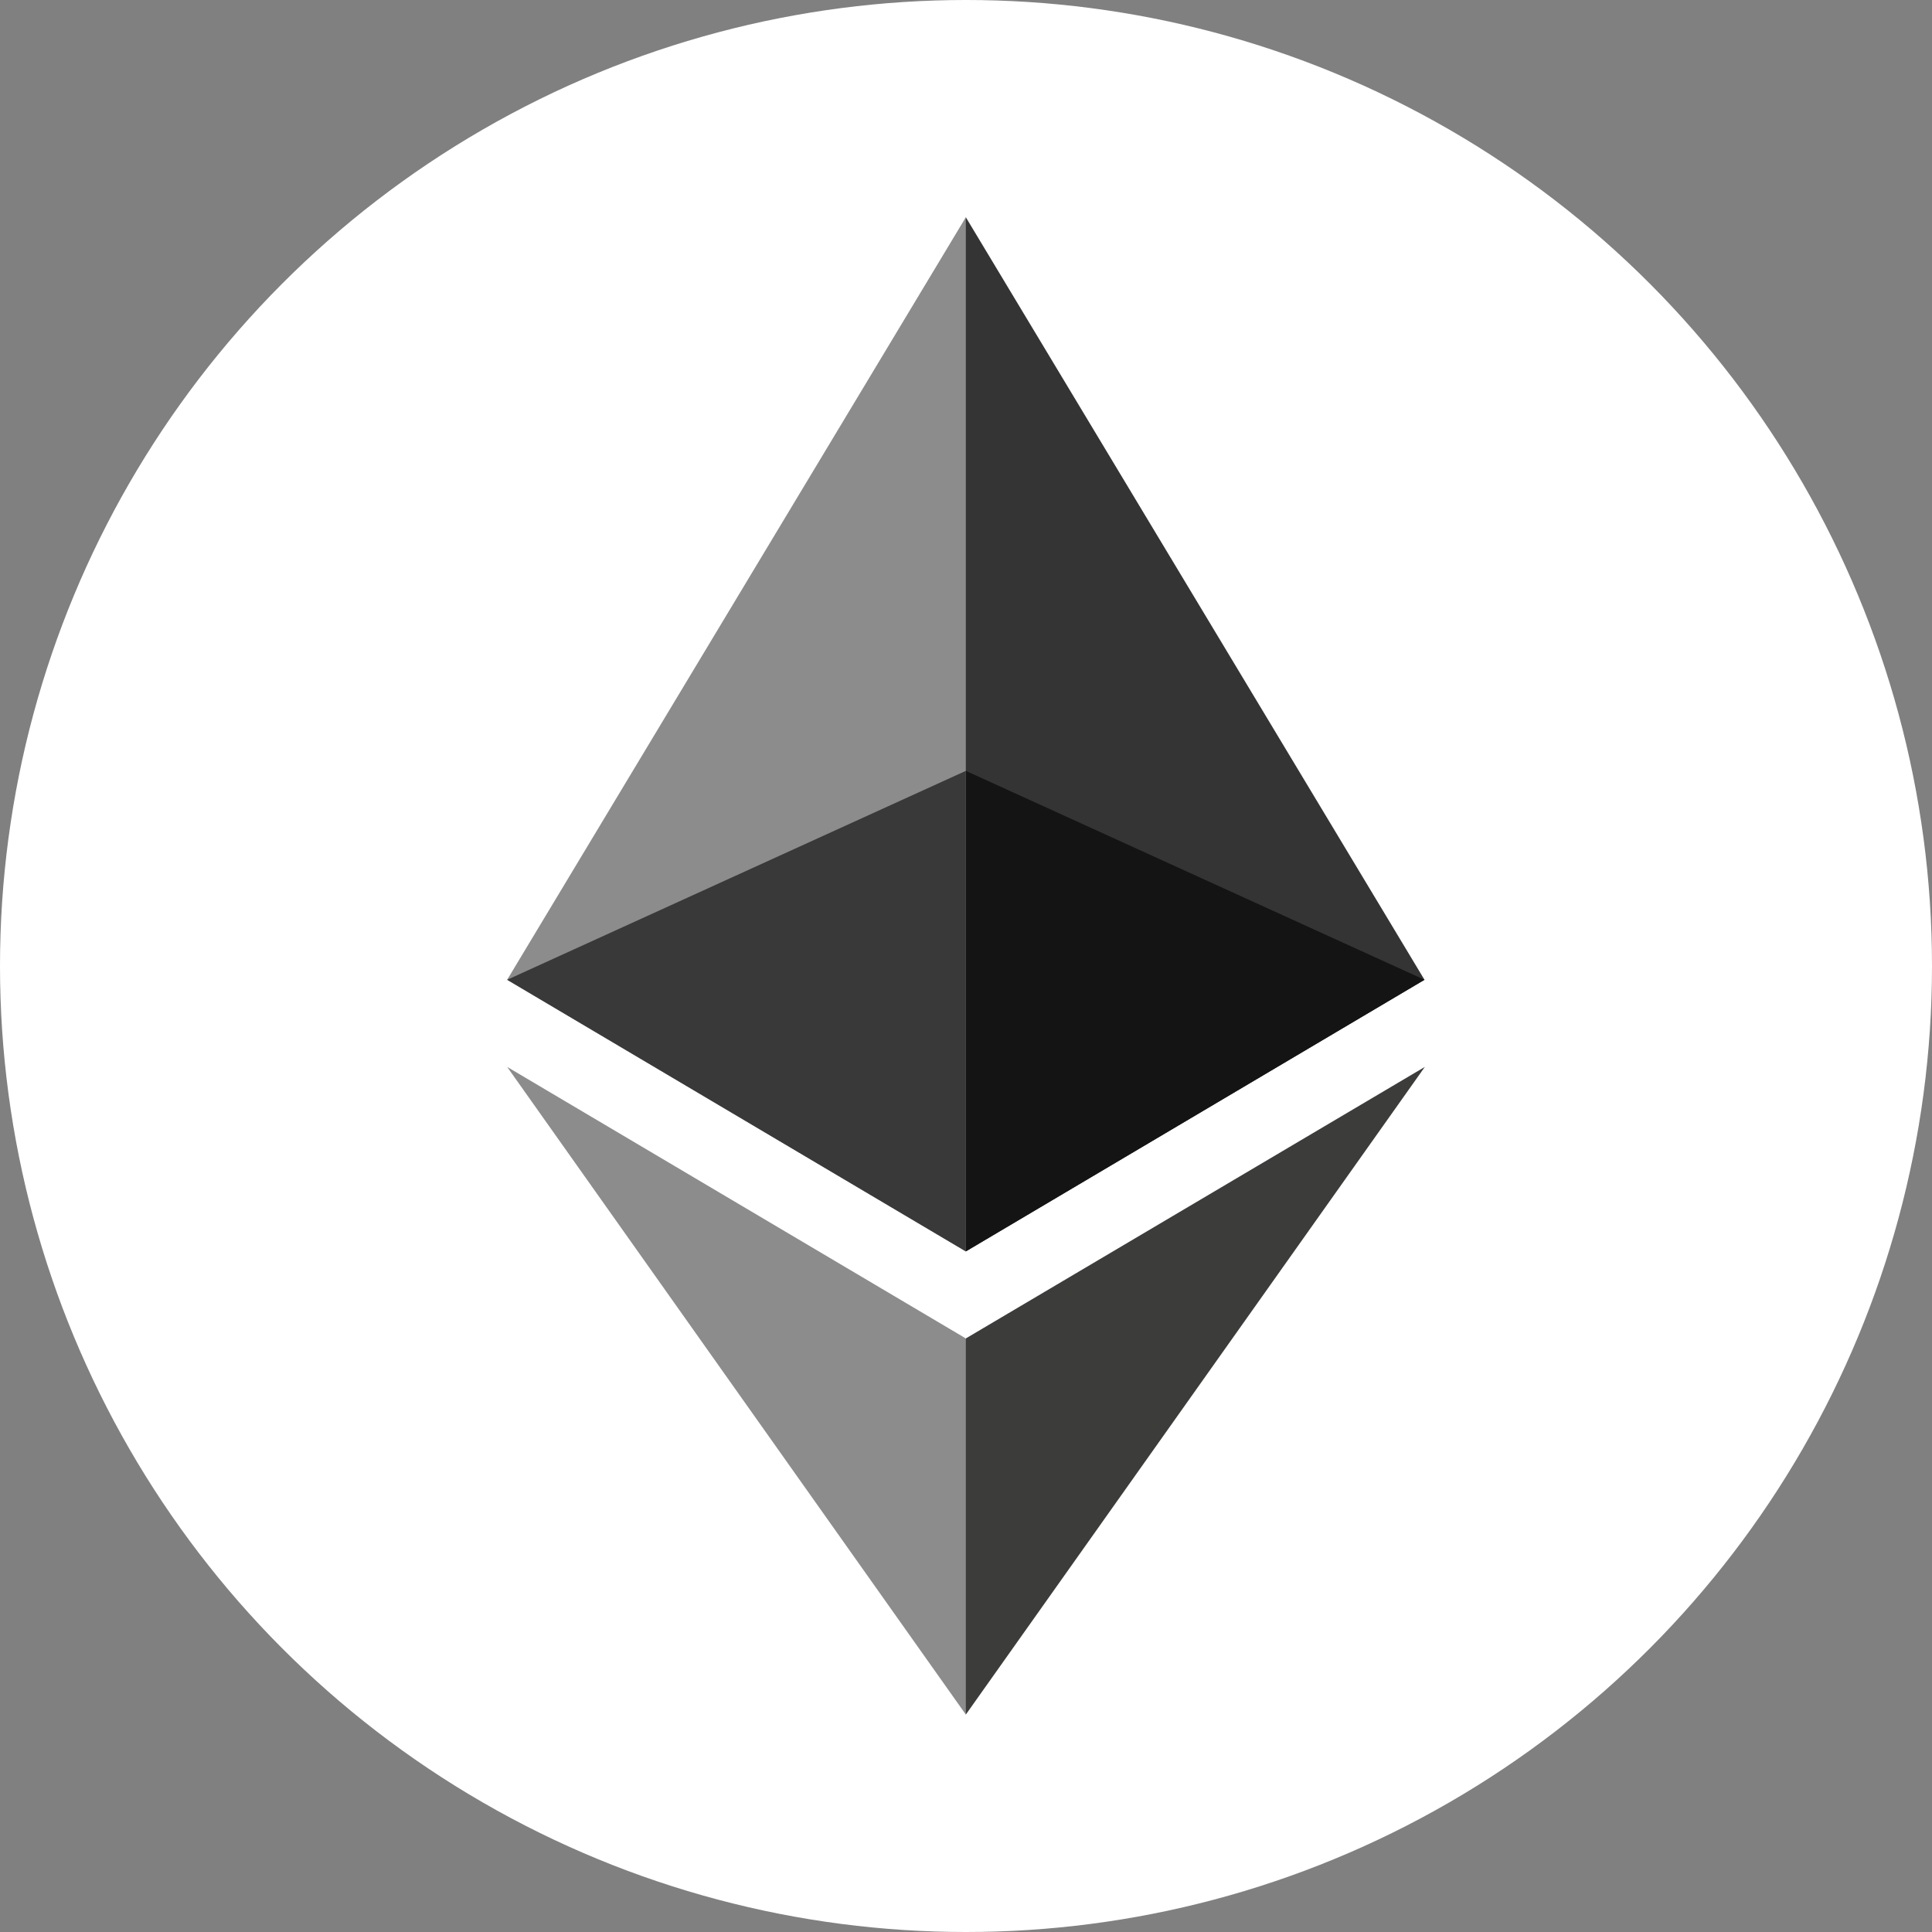
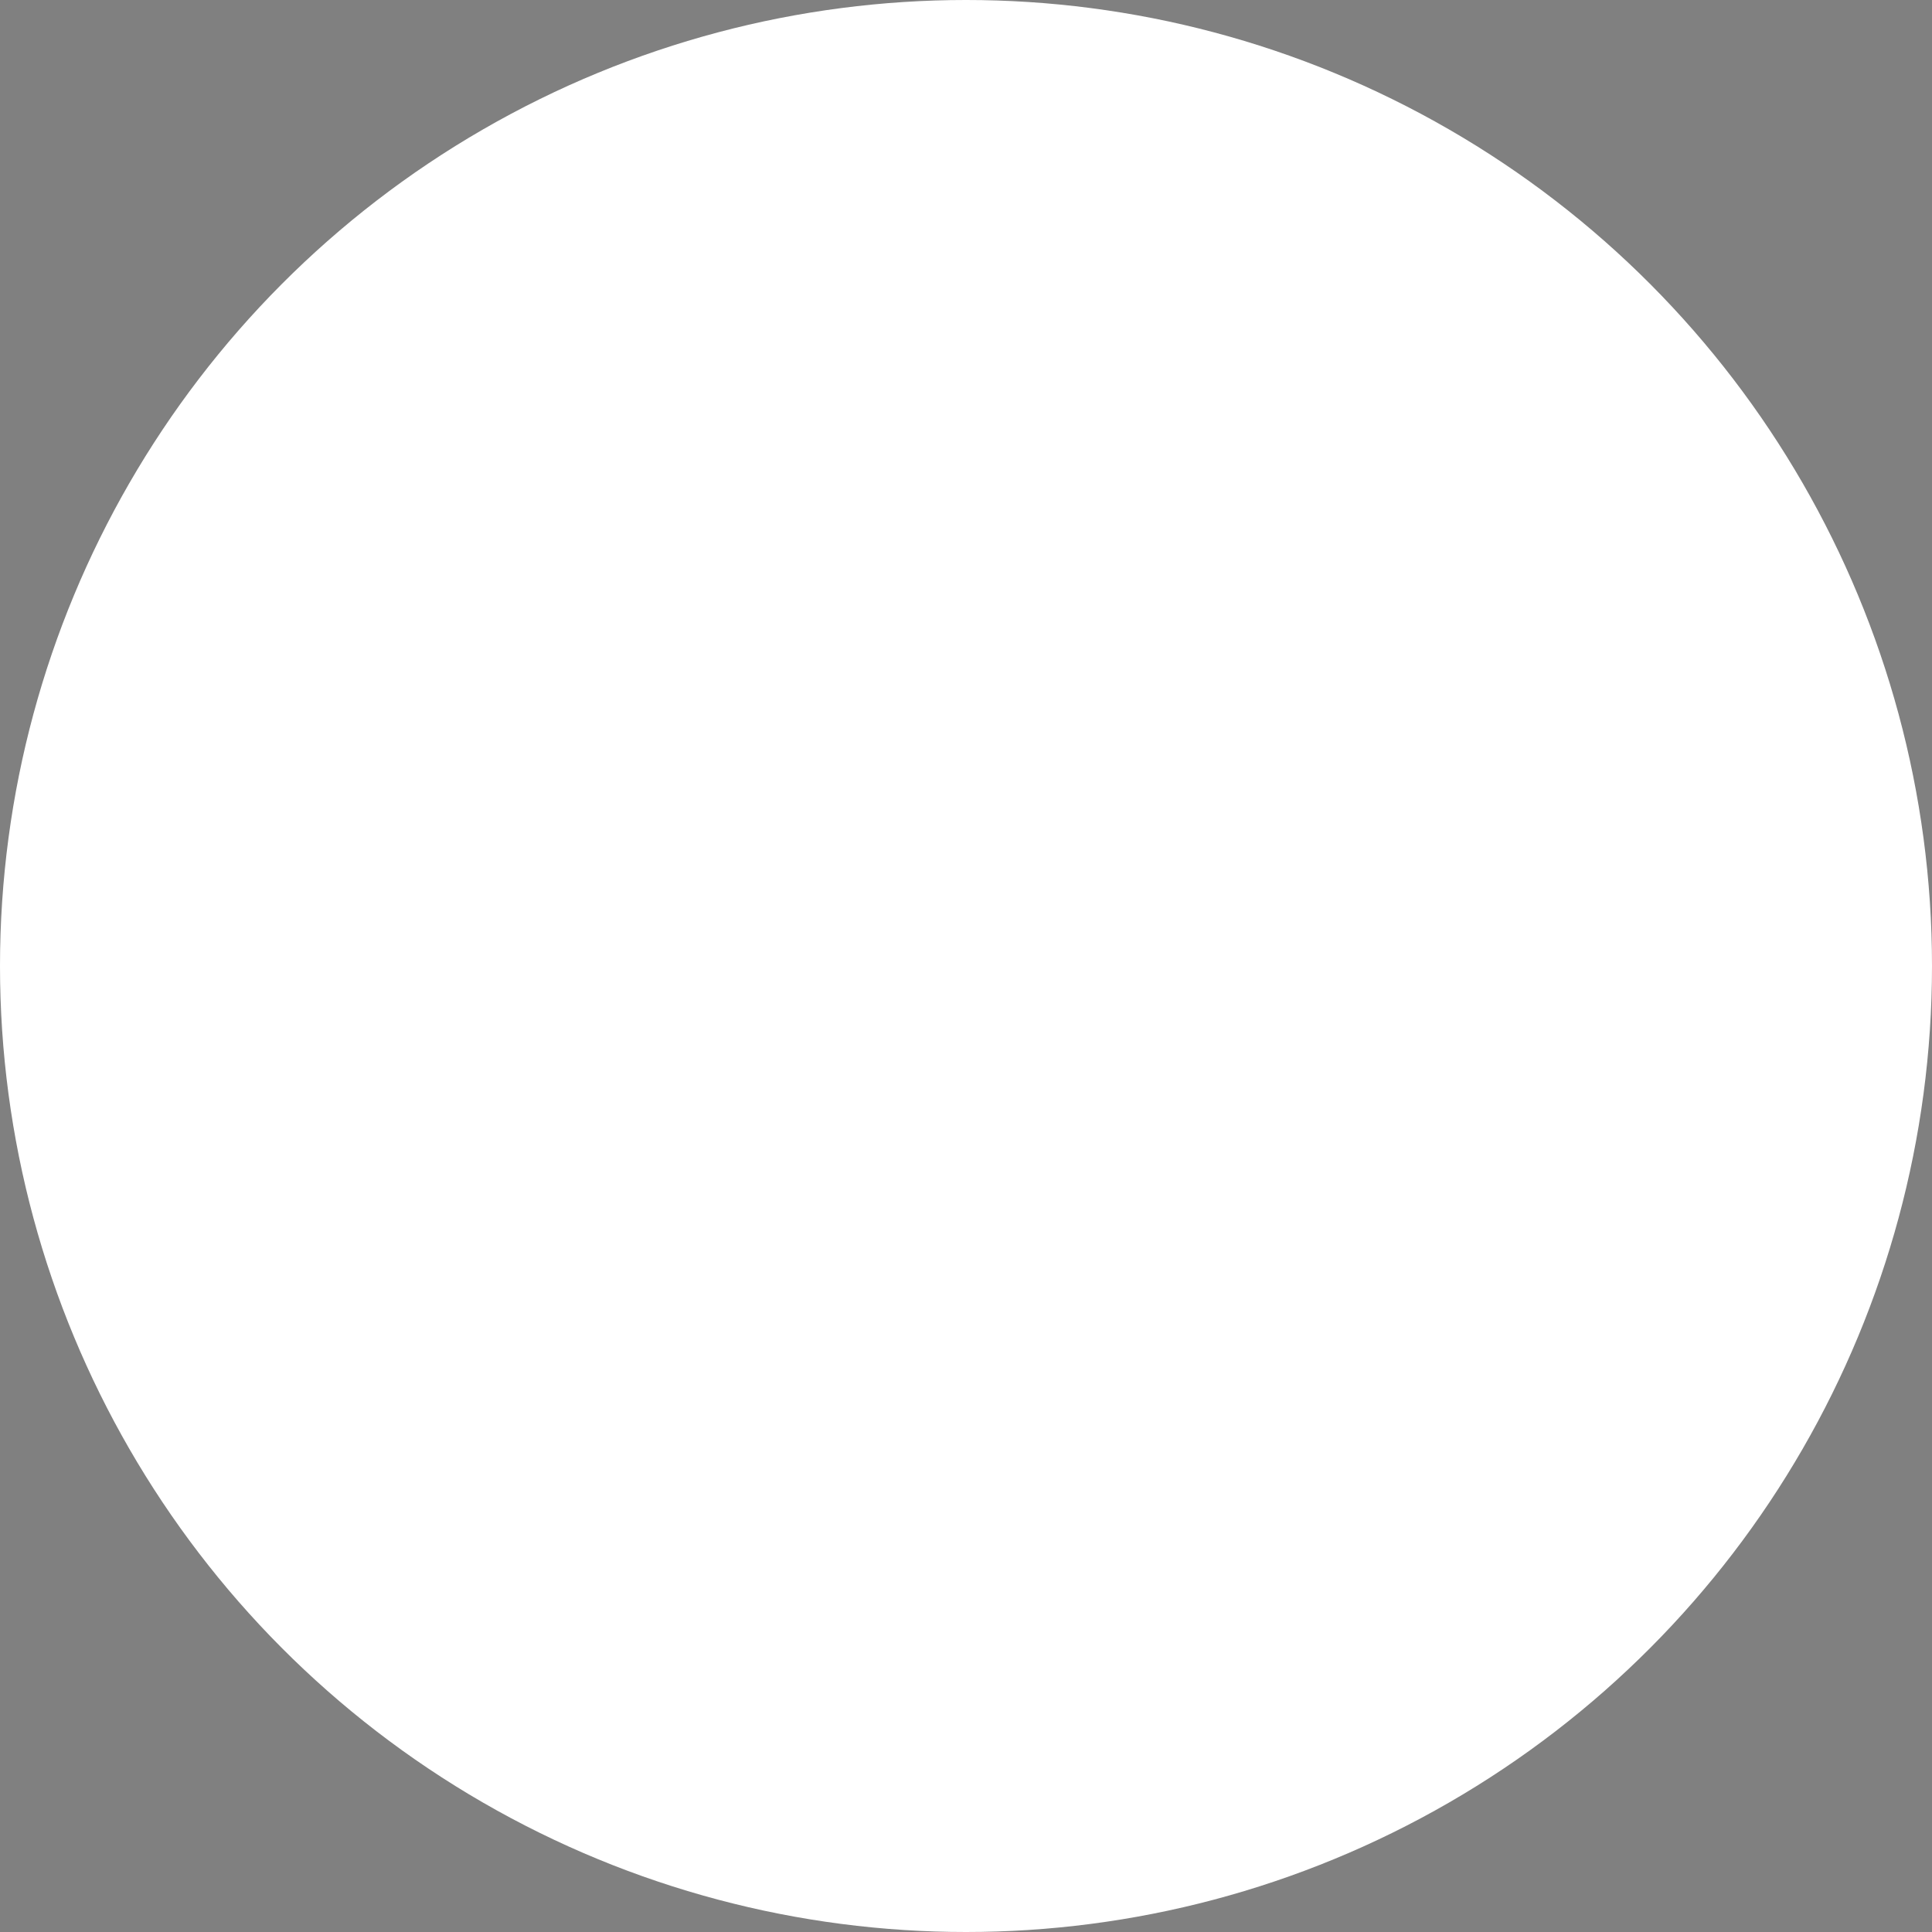
<svg xmlns="http://www.w3.org/2000/svg" width="22" height="22" viewBox="0 0 22 22" fill="none">
  <rect x="0" y="0" width="22" height="22" fill="#808080" stroke="none" />
  <circle cx="11" cy="11" r="11" fill="white" />
  <g clip-path="url(#clip0_25820_16486)">
    <path d="M10.998 2.474L10.884 2.862V14.136L10.998 14.25L16.221 11.157L10.998 2.474Z" fill="#343434" />
    <path d="M10.998 2.474L5.775 11.157L10.998 14.25V8.778V2.474Z" fill="#8C8C8C" />
    <path d="M10.998 15.241L10.934 15.32V19.336L10.998 19.524L16.225 12.149L10.998 15.241Z" fill="#3C3C3B" />
-     <path d="M10.998 19.524V15.241L5.775 12.149L10.998 19.524Z" fill="#8C8C8C" />
+     <path d="M10.998 19.524L5.775 12.149L10.998 19.524Z" fill="#8C8C8C" />
    <path d="M10.998 14.25L16.221 11.157L10.998 8.778V14.25Z" fill="#141414" />
-     <path d="M5.775 11.157L10.998 14.25V8.778L5.775 11.157Z" fill="#393939" />
  </g>
  <defs>
    <clipPath id="clip0_25820_16486">
-       <rect width="10.45" height="17.05" fill="white" transform="translate(5.775 2.474)" />
-     </clipPath>
+       </clipPath>
  </defs>
</svg>